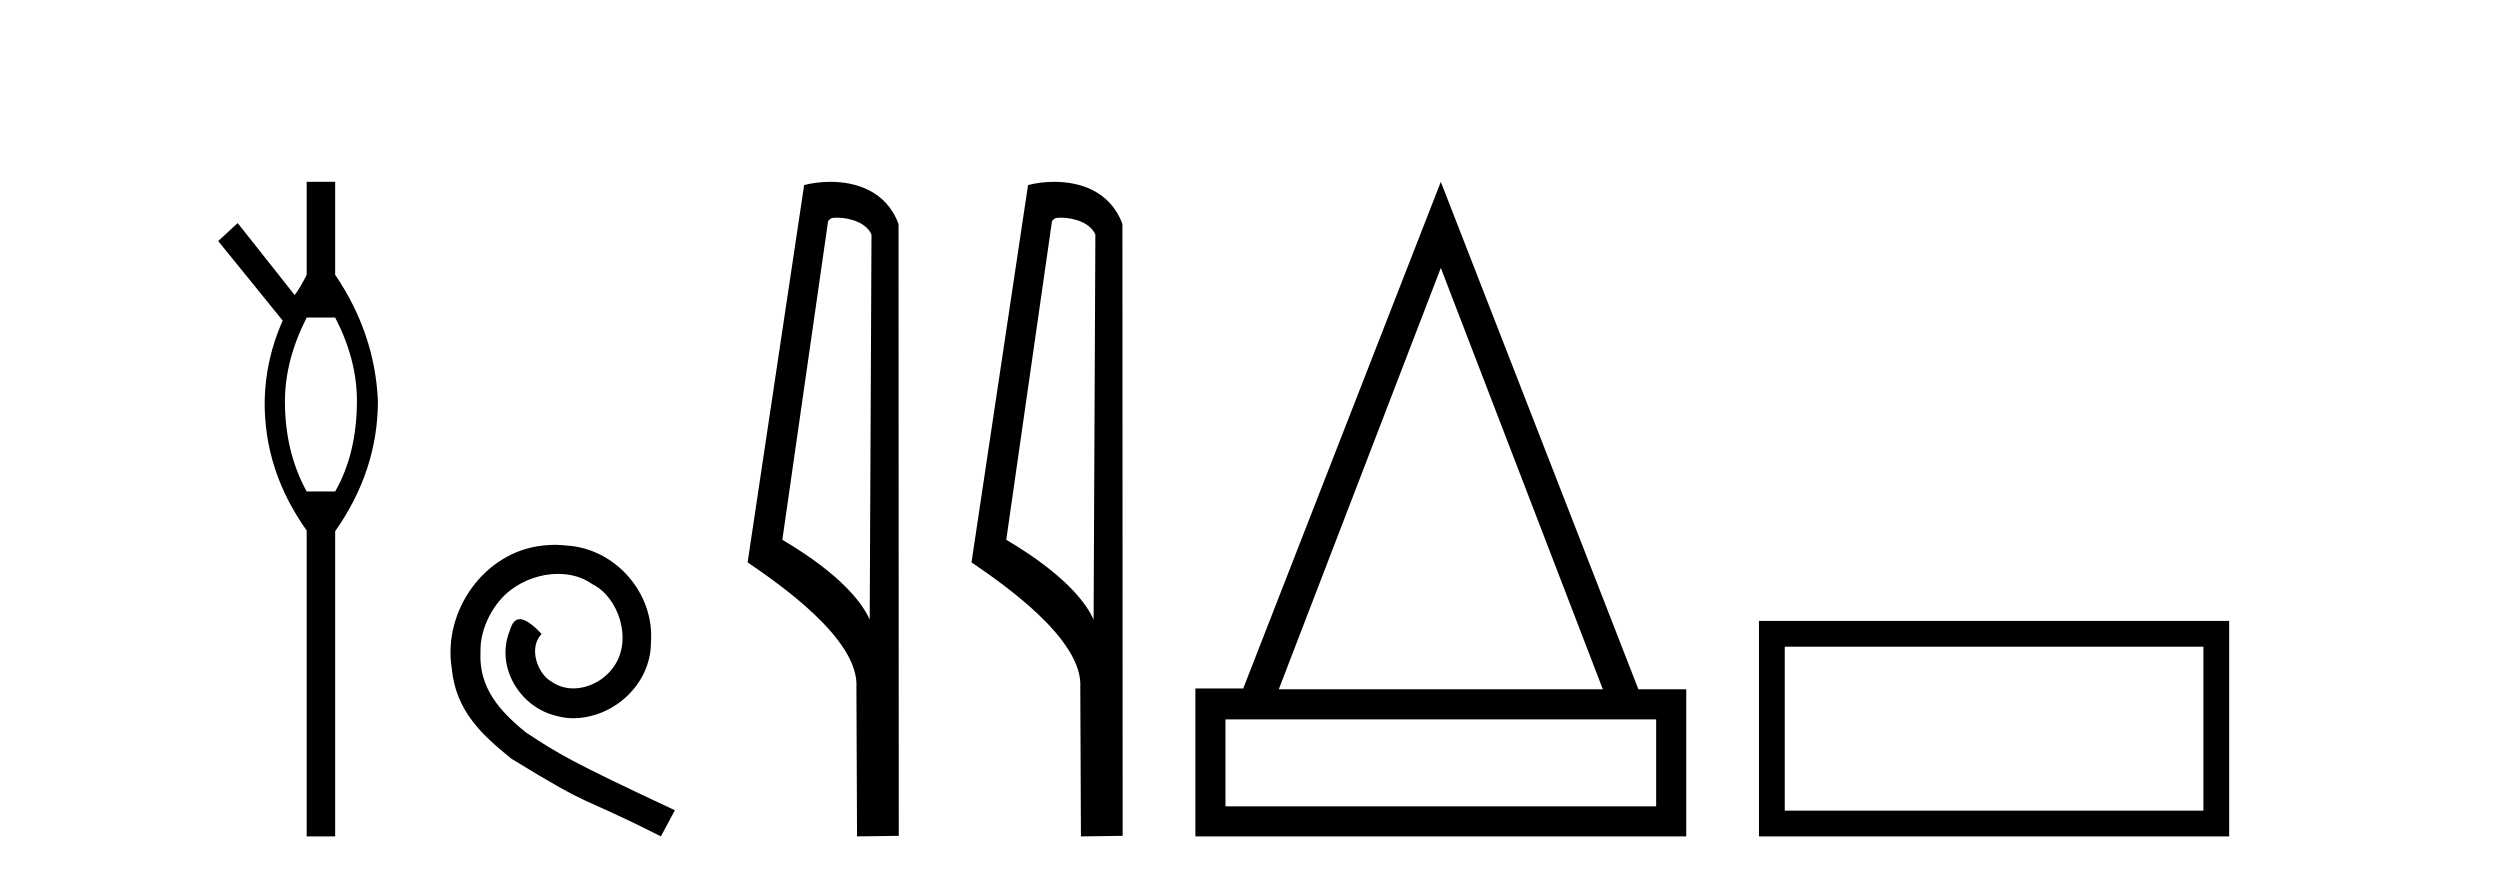
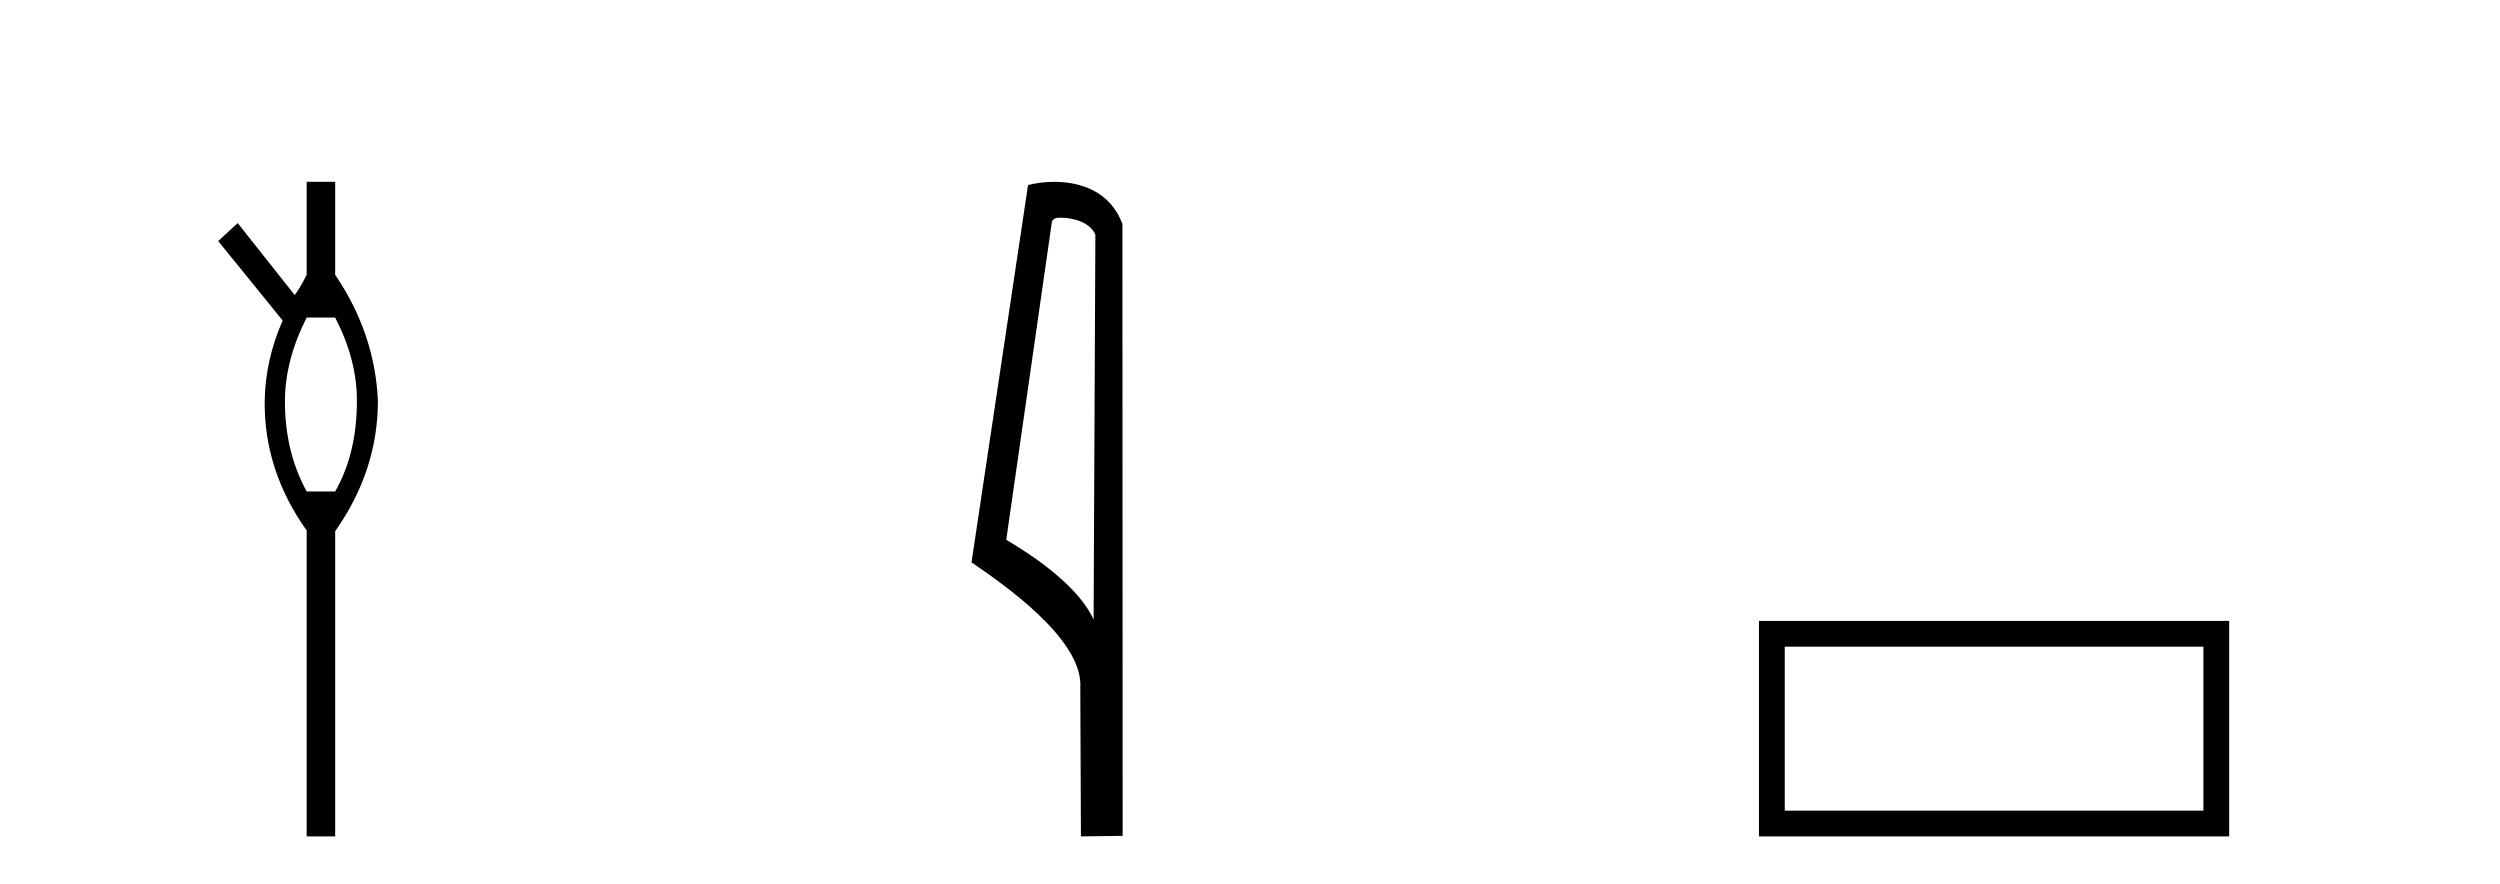
<svg xmlns="http://www.w3.org/2000/svg" width="116.0" height="41.0">
-   <path d="M 15.552 14.734 Q 16.561 16.682 16.561 18.596 Q 16.561 21.031 15.552 22.805 L 14.23 22.805 Q 13.221 20.962 13.221 18.631 Q 13.221 16.717 14.23 14.734 ZM 14.23 8.437 L 14.23 12.751 Q 13.916 13.377 13.673 13.69 L 11.029 10.35 L 10.124 11.185 L 13.116 14.873 Q 12.316 16.682 12.281 18.596 Q 12.246 21.831 14.23 24.615 L 14.23 38.809 L 15.552 38.809 L 15.552 24.649 Q 17.535 21.831 17.535 18.596 Q 17.395 15.465 15.552 12.751 L 15.552 8.437 Z" style="fill:#000000;stroke:none" />
-   <path d="M 25.745 25.279 C 25.558 25.279 25.37 25.297 25.182 25.314 C 22.466 25.604 20.535 28.354 20.962 31.019 C 21.15 33.001 22.38 34.111 23.73 35.205 C 27.744 37.665 26.617 36.759 30.665 38.809 L 31.315 37.596 C 26.497 35.341 25.916 34.983 24.413 33.992 C 23.183 33.001 22.209 31.908 22.295 30.251 C 22.261 29.106 22.944 27.927 23.713 27.364 C 24.328 26.902 25.113 26.629 25.882 26.629 C 26.463 26.629 27.01 26.766 27.488 27.107 C 28.701 27.705 29.367 29.687 28.479 30.934 C 28.069 31.532 27.334 31.942 26.6 31.942 C 26.241 31.942 25.882 31.839 25.575 31.617 C 24.96 31.276 24.498 30.08 25.13 29.414 C 24.84 29.106 24.43 28.73 24.123 28.73 C 23.918 28.73 23.764 28.884 23.661 29.243 C 22.978 30.883 24.071 32.745 25.711 33.189 C 26.002 33.274 26.292 33.326 26.583 33.326 C 28.462 33.326 30.204 31.754 30.204 29.807 C 30.375 27.534 28.564 25.45 26.292 25.314 C 26.121 25.297 25.933 25.279 25.745 25.279 Z" style="fill:#000000;stroke:none" />
-   <path d="M 38.824 10.1 C 39.449 10.1 40.214 10.34 40.437 10.89 L 40.354 28.751 L 40.354 28.751 C 40.038 28.034 39.097 26.699 36.301 25.046 L 38.423 10.263 C 38.523 10.157 38.52 10.1 38.824 10.1 ZM 40.354 28.751 L 40.354 28.751 C 40.354 28.751 40.354 28.751 40.354 28.751 L 40.354 28.751 L 40.354 28.751 ZM 38.527 8.437 C 38.049 8.437 37.618 8.505 37.312 8.588 L 34.689 26.094 C 36.077 27.044 39.89 29.648 39.738 31.91 L 39.766 38.809 L 41.703 38.783 L 41.692 10.393 C 41.116 8.837 39.685 8.437 38.527 8.437 Z" style="fill:#000000;stroke:none" />
+   <path d="M 15.552 14.734 Q 16.561 16.682 16.561 18.596 Q 16.561 21.031 15.552 22.805 L 14.23 22.805 Q 13.221 20.962 13.221 18.631 Q 13.221 16.717 14.23 14.734 M 14.23 8.437 L 14.23 12.751 Q 13.916 13.377 13.673 13.69 L 11.029 10.35 L 10.124 11.185 L 13.116 14.873 Q 12.316 16.682 12.281 18.596 Q 12.246 21.831 14.23 24.615 L 14.23 38.809 L 15.552 38.809 L 15.552 24.649 Q 17.535 21.831 17.535 18.596 Q 17.395 15.465 15.552 12.751 L 15.552 8.437 Z" style="fill:#000000;stroke:none" />
  <path d="M 49.213 10.1 C 49.837 10.1 50.602 10.34 50.825 10.89 L 50.743 28.751 L 50.743 28.751 C 50.426 28.034 49.485 26.699 46.69 25.046 L 48.812 10.263 C 48.911 10.157 48.909 10.1 49.213 10.1 ZM 50.743 28.751 L 50.743 28.751 C 50.743 28.751 50.743 28.751 50.743 28.751 L 50.743 28.751 L 50.743 28.751 ZM 48.916 8.437 C 48.438 8.437 48.006 8.505 47.701 8.588 L 45.078 26.094 C 46.465 27.044 50.278 29.648 50.126 31.91 L 50.155 38.809 L 52.091 38.783 L 52.08 10.393 C 51.504 8.837 50.073 8.437 48.916 8.437 Z" style="fill:#000000;stroke:none" />
-   <path d="M 66.854 12.432 L 74.372 31.982 L 59.336 31.982 L 66.854 12.432 ZM 76.846 33.379 L 76.846 37.413 L 56.862 37.413 L 56.862 33.379 ZM 66.854 8.437 L 57.686 31.944 L 55.466 31.944 L 55.466 38.809 L 78.242 38.809 L 78.242 31.982 L 76.021 31.982 L 66.854 8.437 Z" style="fill:#000000;stroke:none" />
  <path d="M 102.238 30.006 L 102.238 37.614 L 82.812 37.614 L 82.812 30.006 ZM 81.616 28.81 L 81.616 38.809 L 103.434 38.809 L 103.434 28.81 Z" style="fill:#000000;stroke:none" />
</svg>